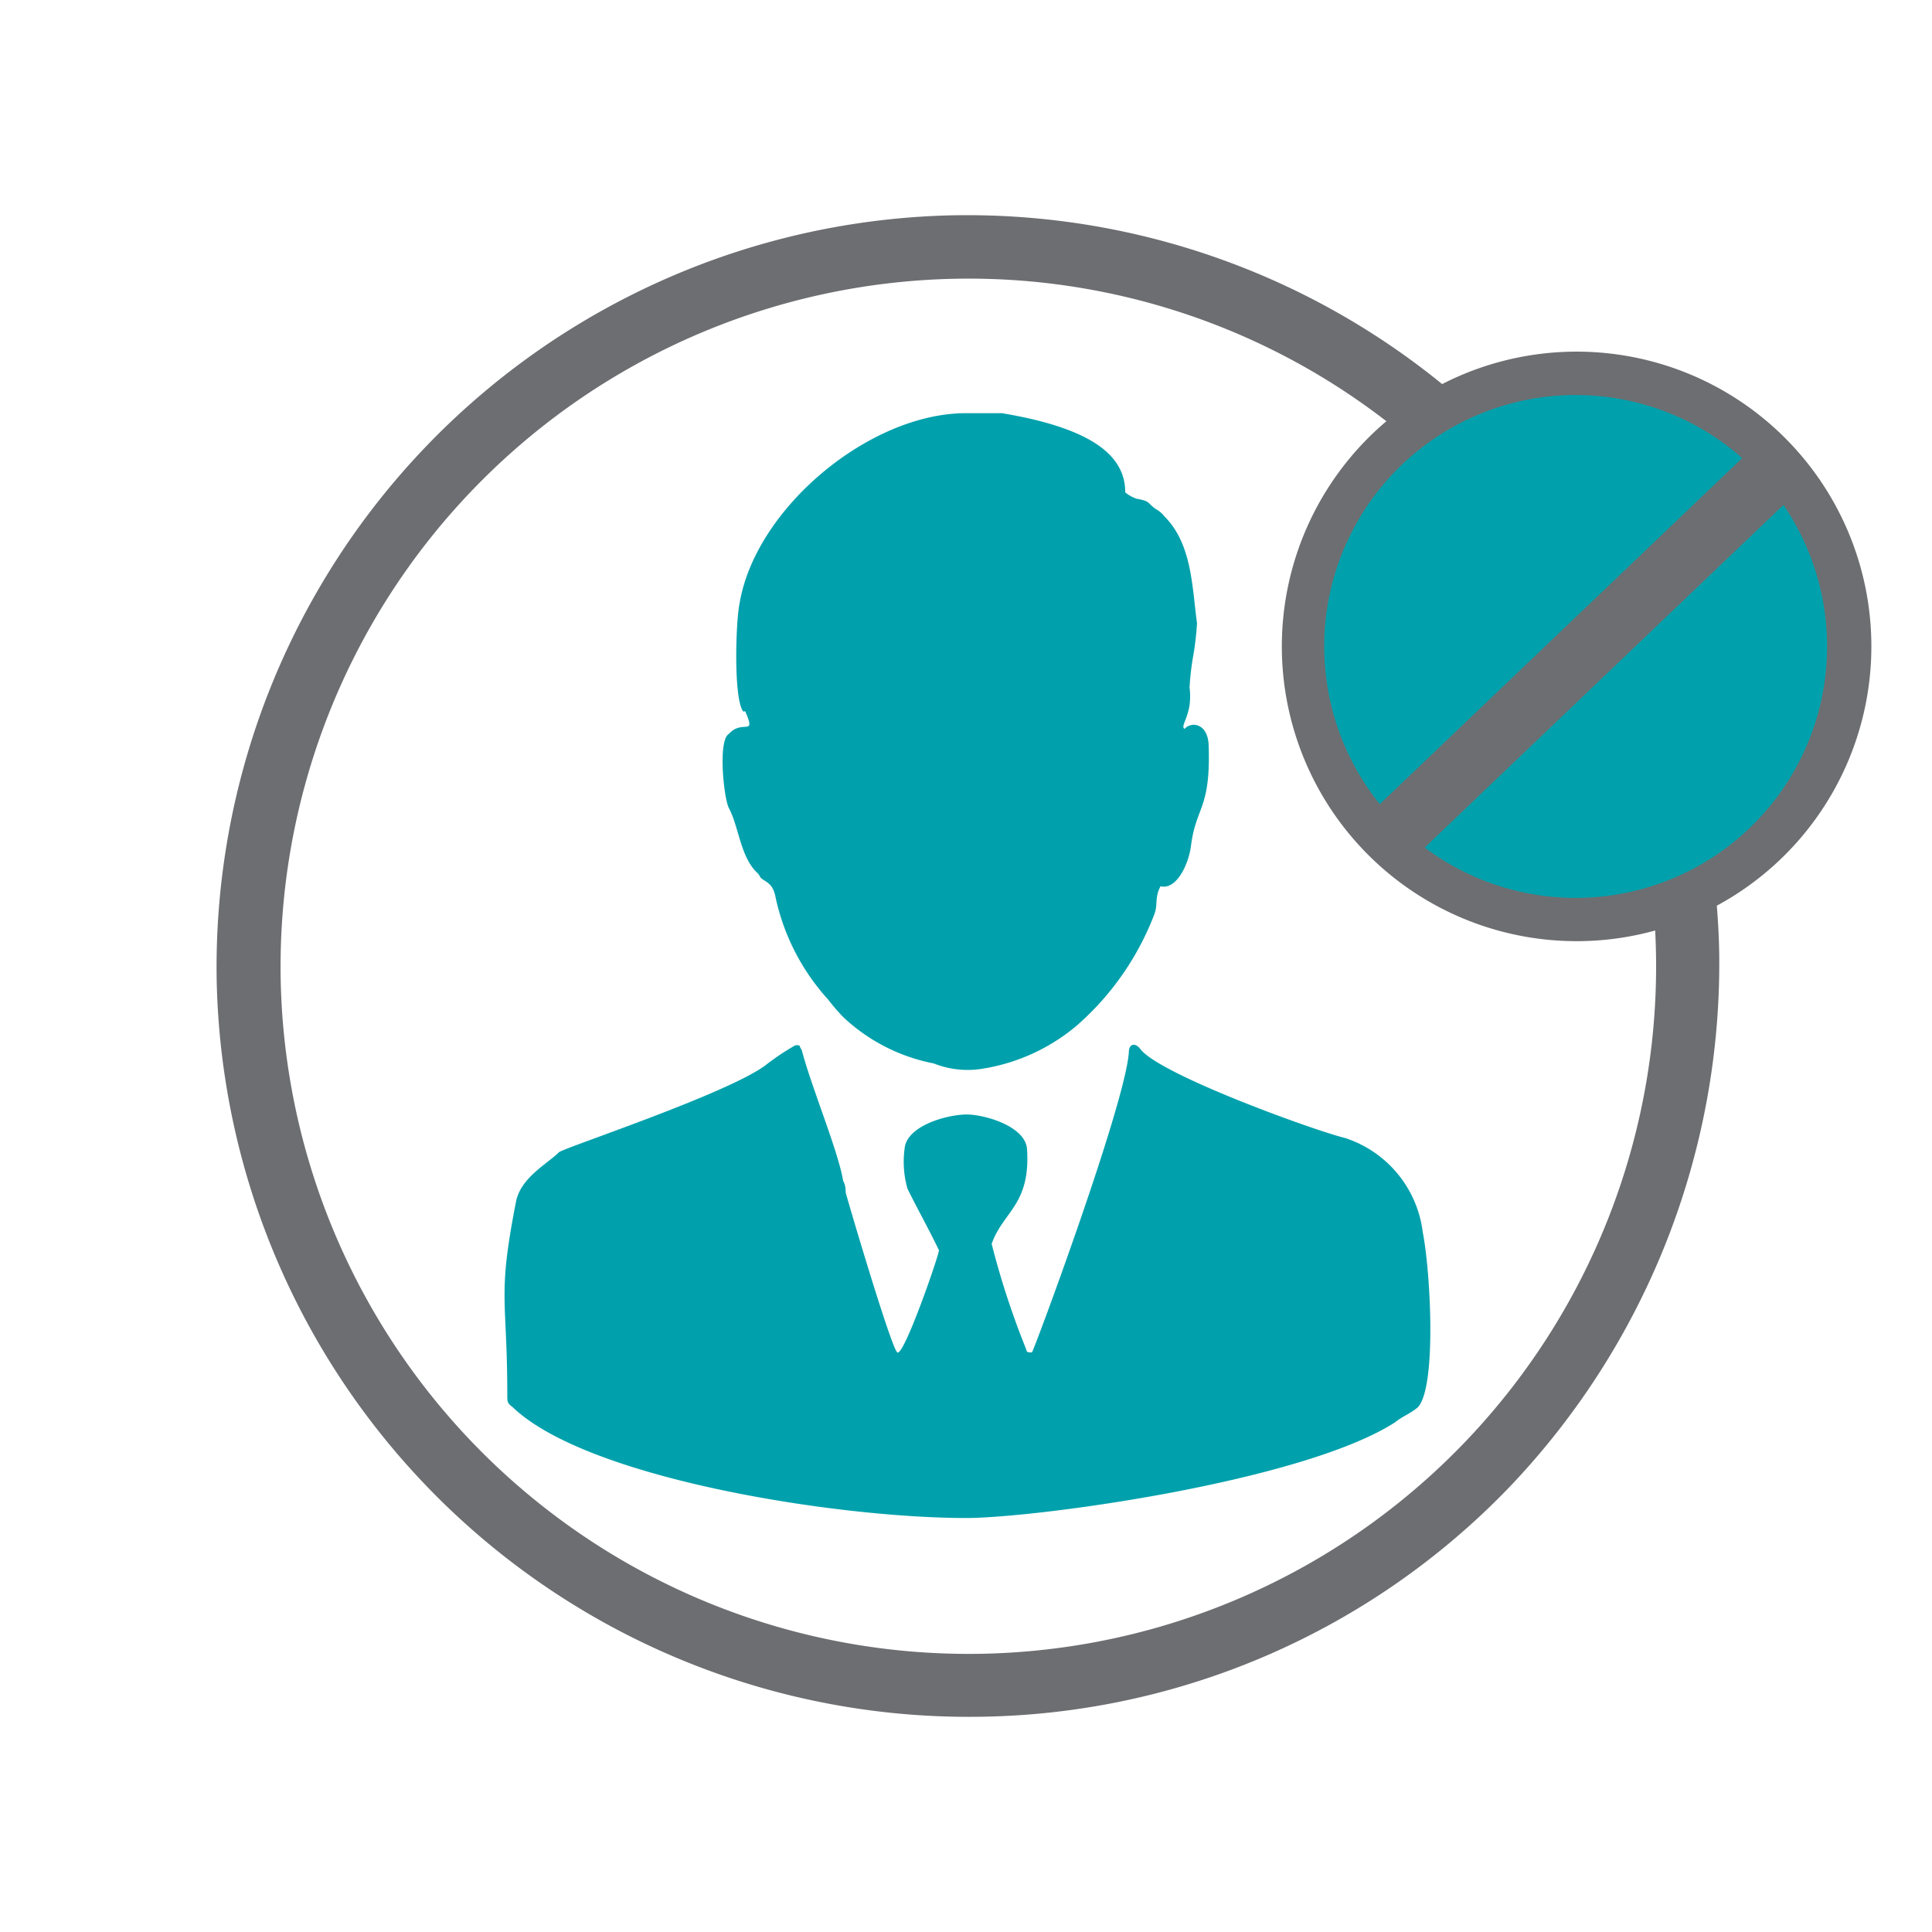
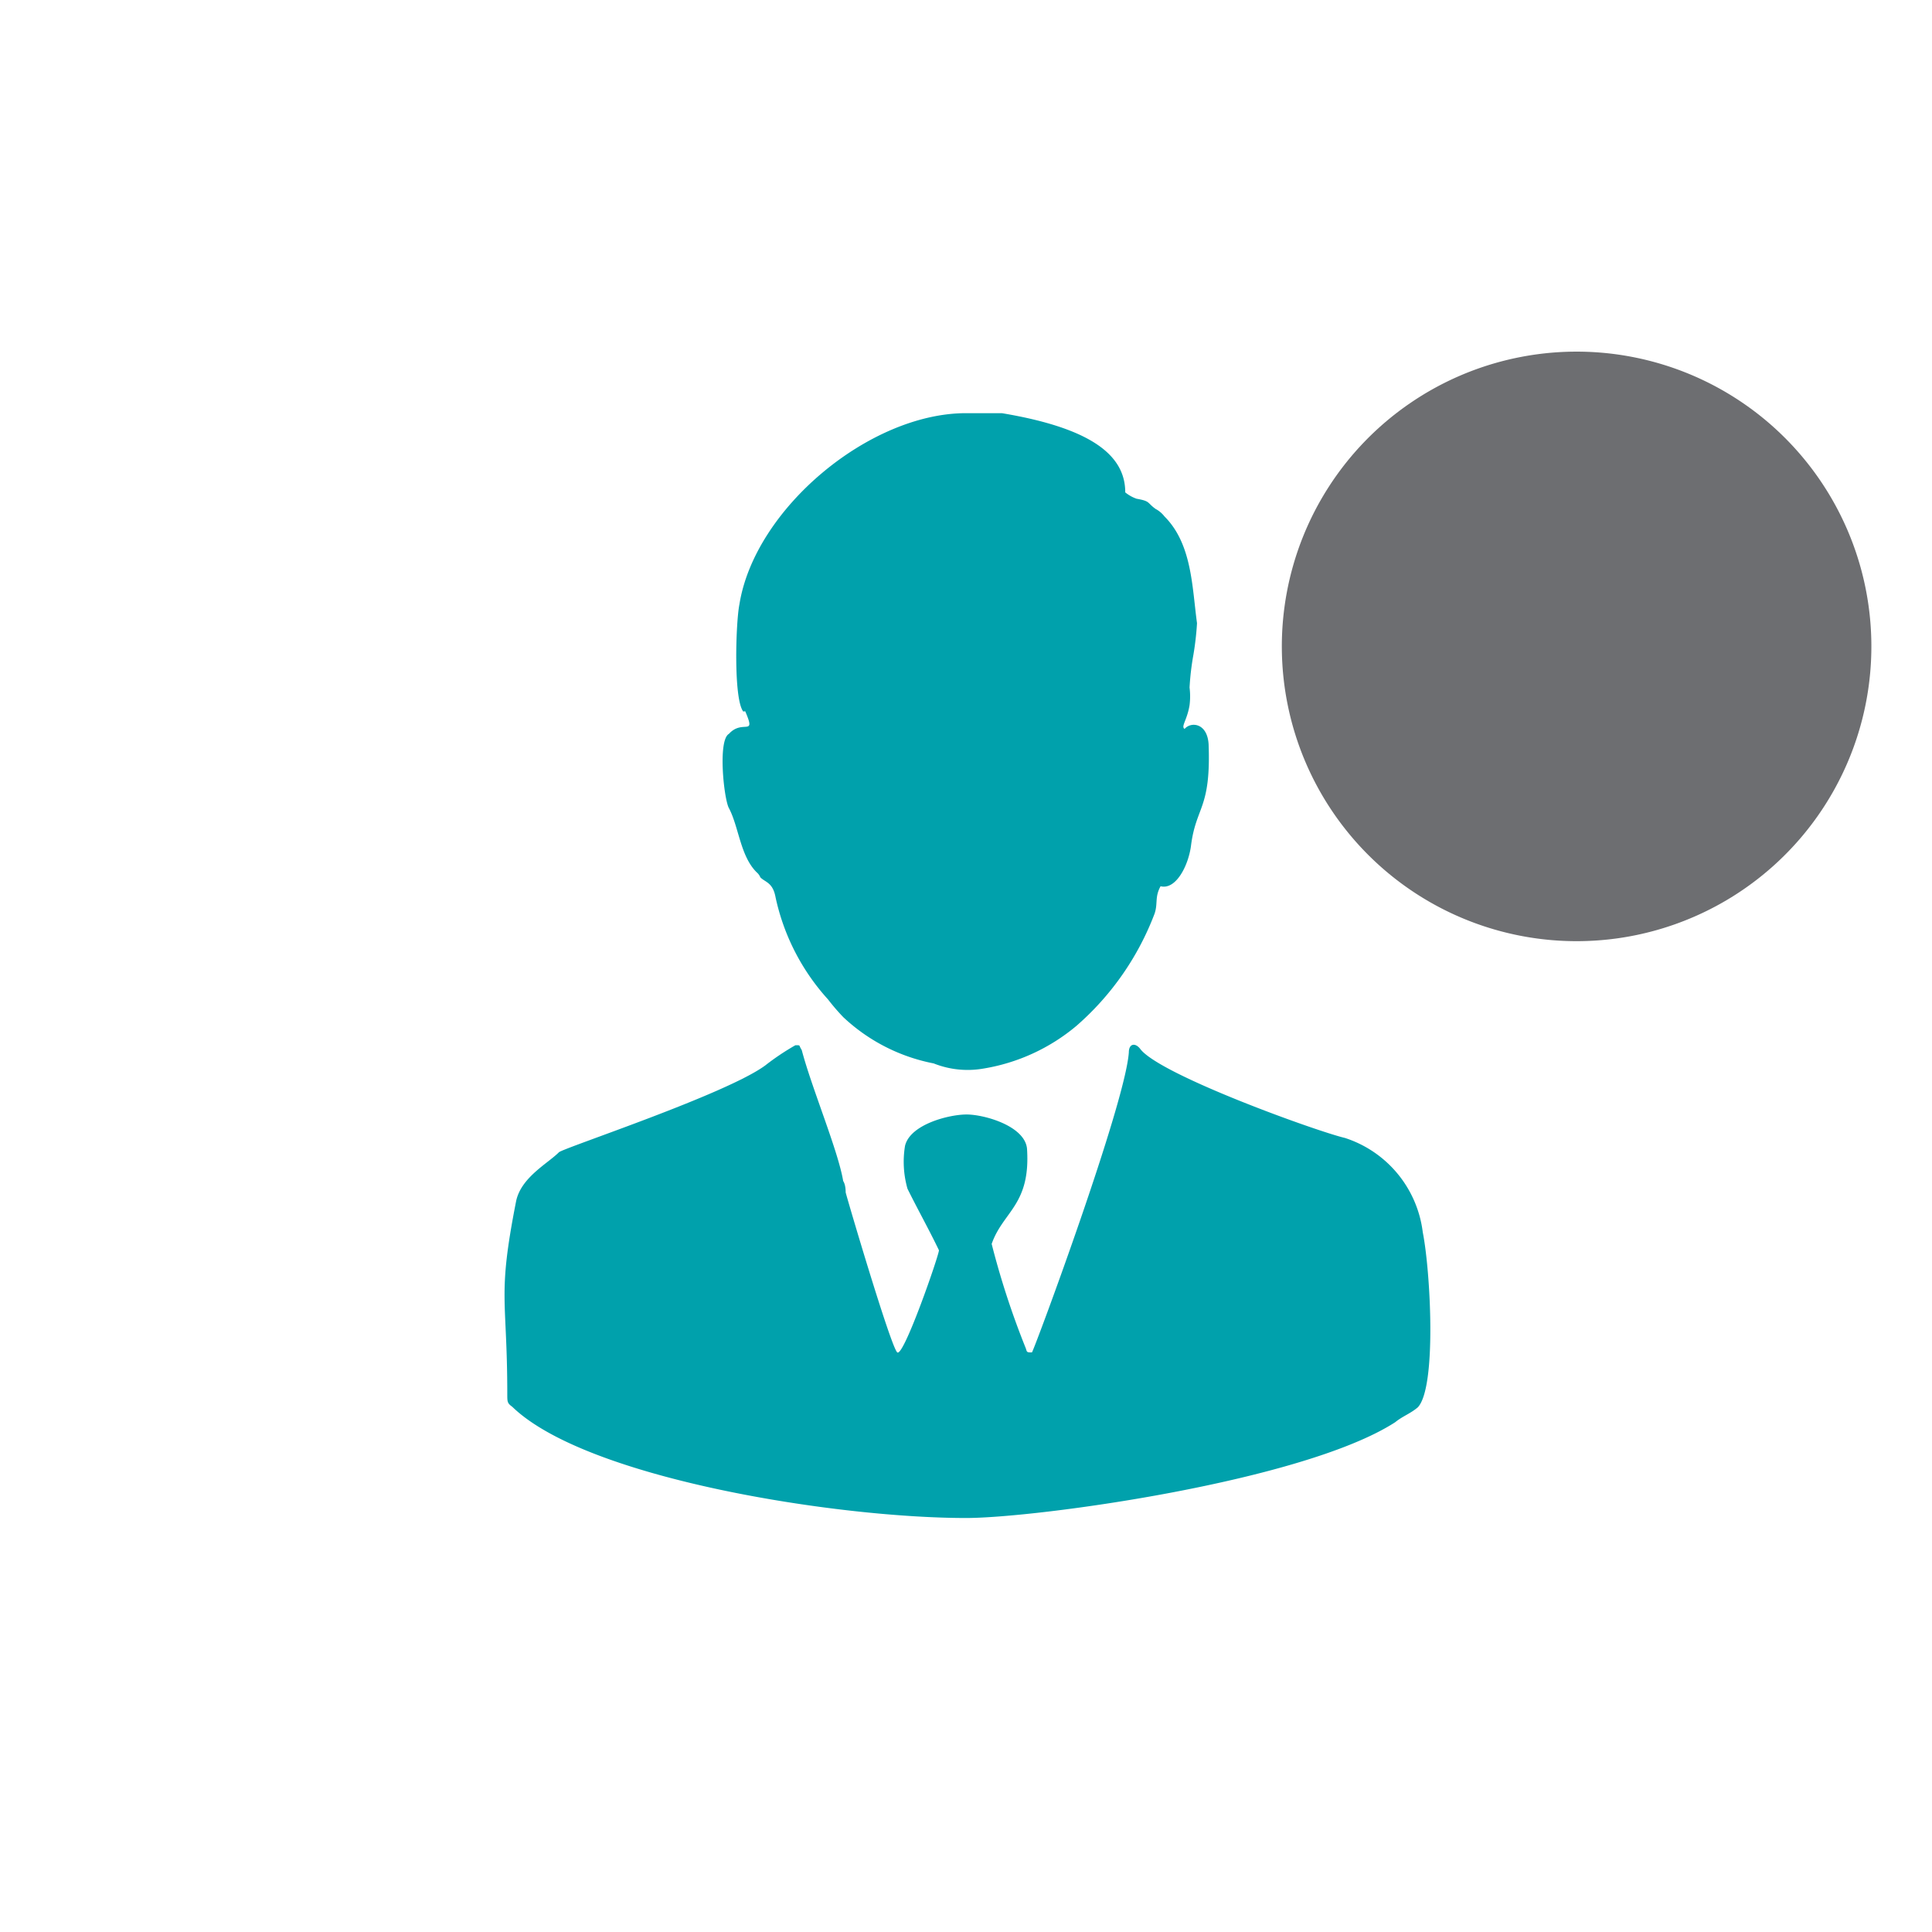
<svg xmlns="http://www.w3.org/2000/svg" id="Blocked_Users" data-name="Blocked Users" viewBox="0 0 70 70">
  <defs>
    <style>.cls-1{fill:#6d6e71;}.cls-2{fill:#00a1ac;fill-rule:evenodd;}</style>
  </defs>
-   <path class="cls-1" d="M34.61,7.8A27.25,27.25,0,0,1,62.29,34.52v0h0A27.47,27.47,0,0,1,54.67,53.9a27.09,27.09,0,0,1-19.1,8.3h0A27.25,27.25,0,0,1,7.85,35.48h0A27.25,27.25,0,0,1,34.57,7.8Zm17.74,9.3a24.75,24.75,0,0,0-17.74-7v.05h0v-.05a24.93,24.93,0,0,0-24.44,25.4h0A24.93,24.93,0,0,0,35.52,59.92h0A24.91,24.91,0,0,0,60,34.57h0A24.77,24.77,0,0,0,52.35,17.1Z" />
  <path class="cls-1" d="M59.33,33.87A10.68,10.68,0,1,1,67.57,21.2a10.68,10.68,0,0,1-8.24,12.67Z" />
-   <path class="cls-2" d="M59,32.33a9.11,9.11,0,1,1,7-10.8,9.11,9.11,0,0,1-7,10.8Z" />
  <path class="cls-2" d="M35,55c2.56,0,12.22-1.32,15.55-3.47.27-.22.55-.31.82-.54.69-.73.46-4.93.18-6.34a4.12,4.12,0,0,0-2.82-3.42C47.74,41,42,38.94,41.31,38c-.18-.23-.41-.19-.41.13C40.77,40,37.53,48.75,37.39,49c-.18,0-.18,0-.22-.14a29.79,29.79,0,0,1-1.24-3.79c.41-1.18,1.42-1.41,1.28-3.46-.09-.82-1.55-1.23-2.19-1.23s-2.05.36-2.23,1.14a3.55,3.55,0,0,0,.09,1.55c.36.73.77,1.46,1.14,2.23,0,.18-1.28,3.88-1.51,3.7s-1.87-5.75-1.87-5.8,0-.27-.09-.41c-.18-1.09-1.14-3.37-1.5-4.74,0,0,0,0-.05-.09s0-.09-.18-.09a9,9,0,0,0-1.09.73c-1.42,1.05-7.34,3-7.48,3.15-.41.41-1.37.91-1.55,1.77-.69,3.51-.32,3.47-.32,7,0,.27,0,.32.18.45C21.25,53.58,30.33,55,35,55ZM27,25.77c.41.95-.09.27-.59.82-.41.23-.18,2.37,0,2.69.36.68.41,1.73,1,2.32a.49.49,0,0,1,.14.19c.18.18.45.18.55.72A8,8,0,0,0,30,36.21a7.83,7.83,0,0,0,.55.64,6.62,6.62,0,0,0,3.28,1.68,3.32,3.32,0,0,0,1.78.19A7,7,0,0,0,39,37.17a10.17,10.17,0,0,0,2.83-4.06c.13-.37,0-.6.22-1,.55.14,1-.73,1.1-1.45.18-1.46.73-1.33.64-3.7-.05-.77-.64-.82-.87-.55-.14-.09.09-.31.18-.86a2.56,2.56,0,0,0,0-.64,9.65,9.65,0,0,1,.14-1.19,10.74,10.74,0,0,0,.13-1.14c-.18-1.32-.18-2.87-1.18-3.87a1,1,0,0,0-.32-.27c-.32-.23-.18-.28-.69-.37a1.36,1.36,0,0,1-.41-.23c0-1.32-1.18-2.32-4.47-2.87H35c-3.51,0-7.66,3.47-8.21,6.93-.13.64-.22,3.42.14,3.88Z" />
-   <rect class="cls-1" x="47.4" y="22.56" width="19.86" height="2.26" transform="translate(-0.49 46.15) rotate(-43.68)" />
</svg>